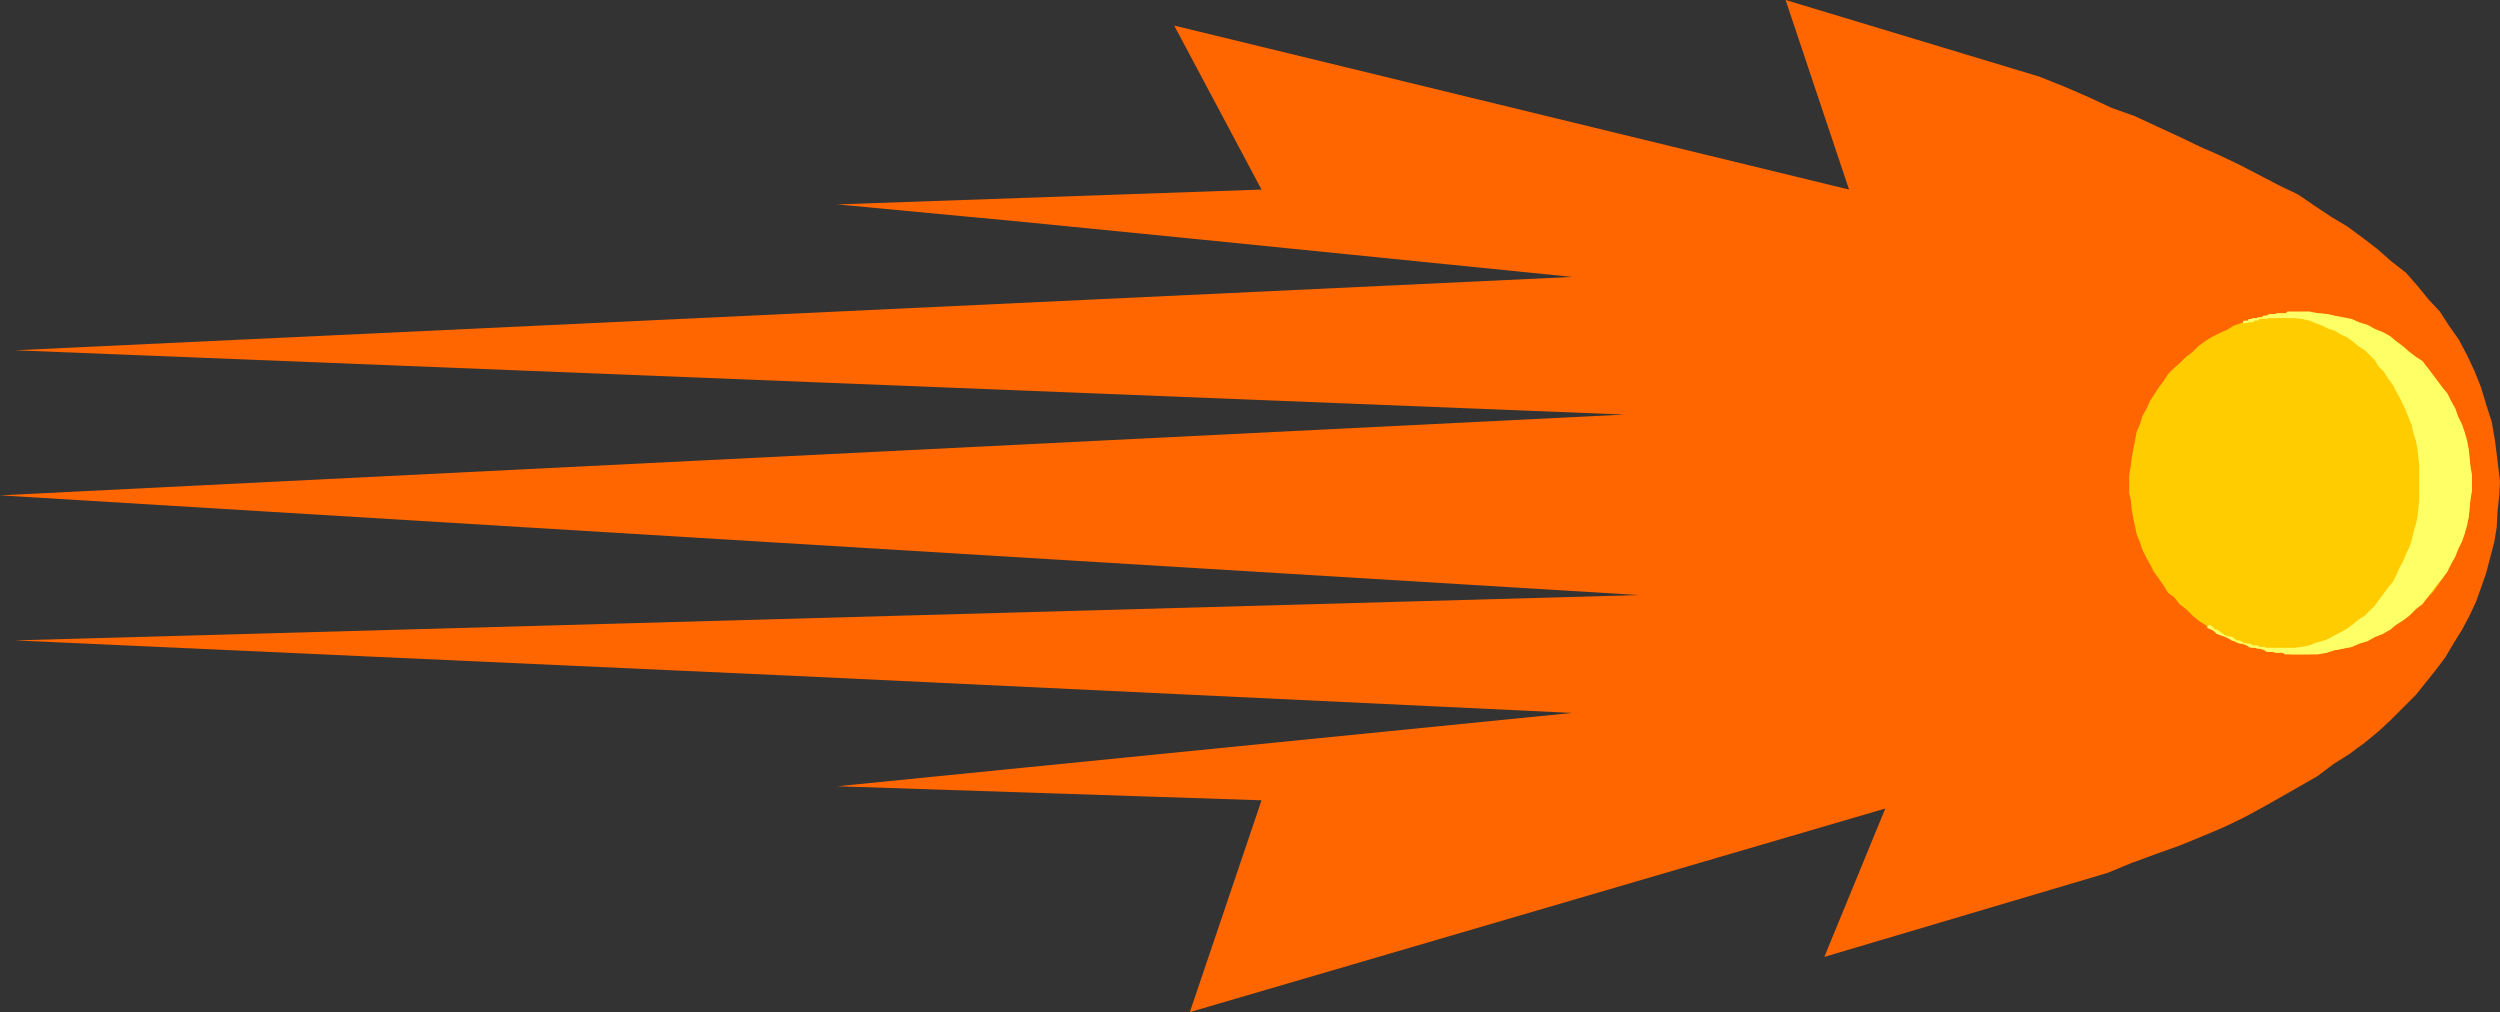
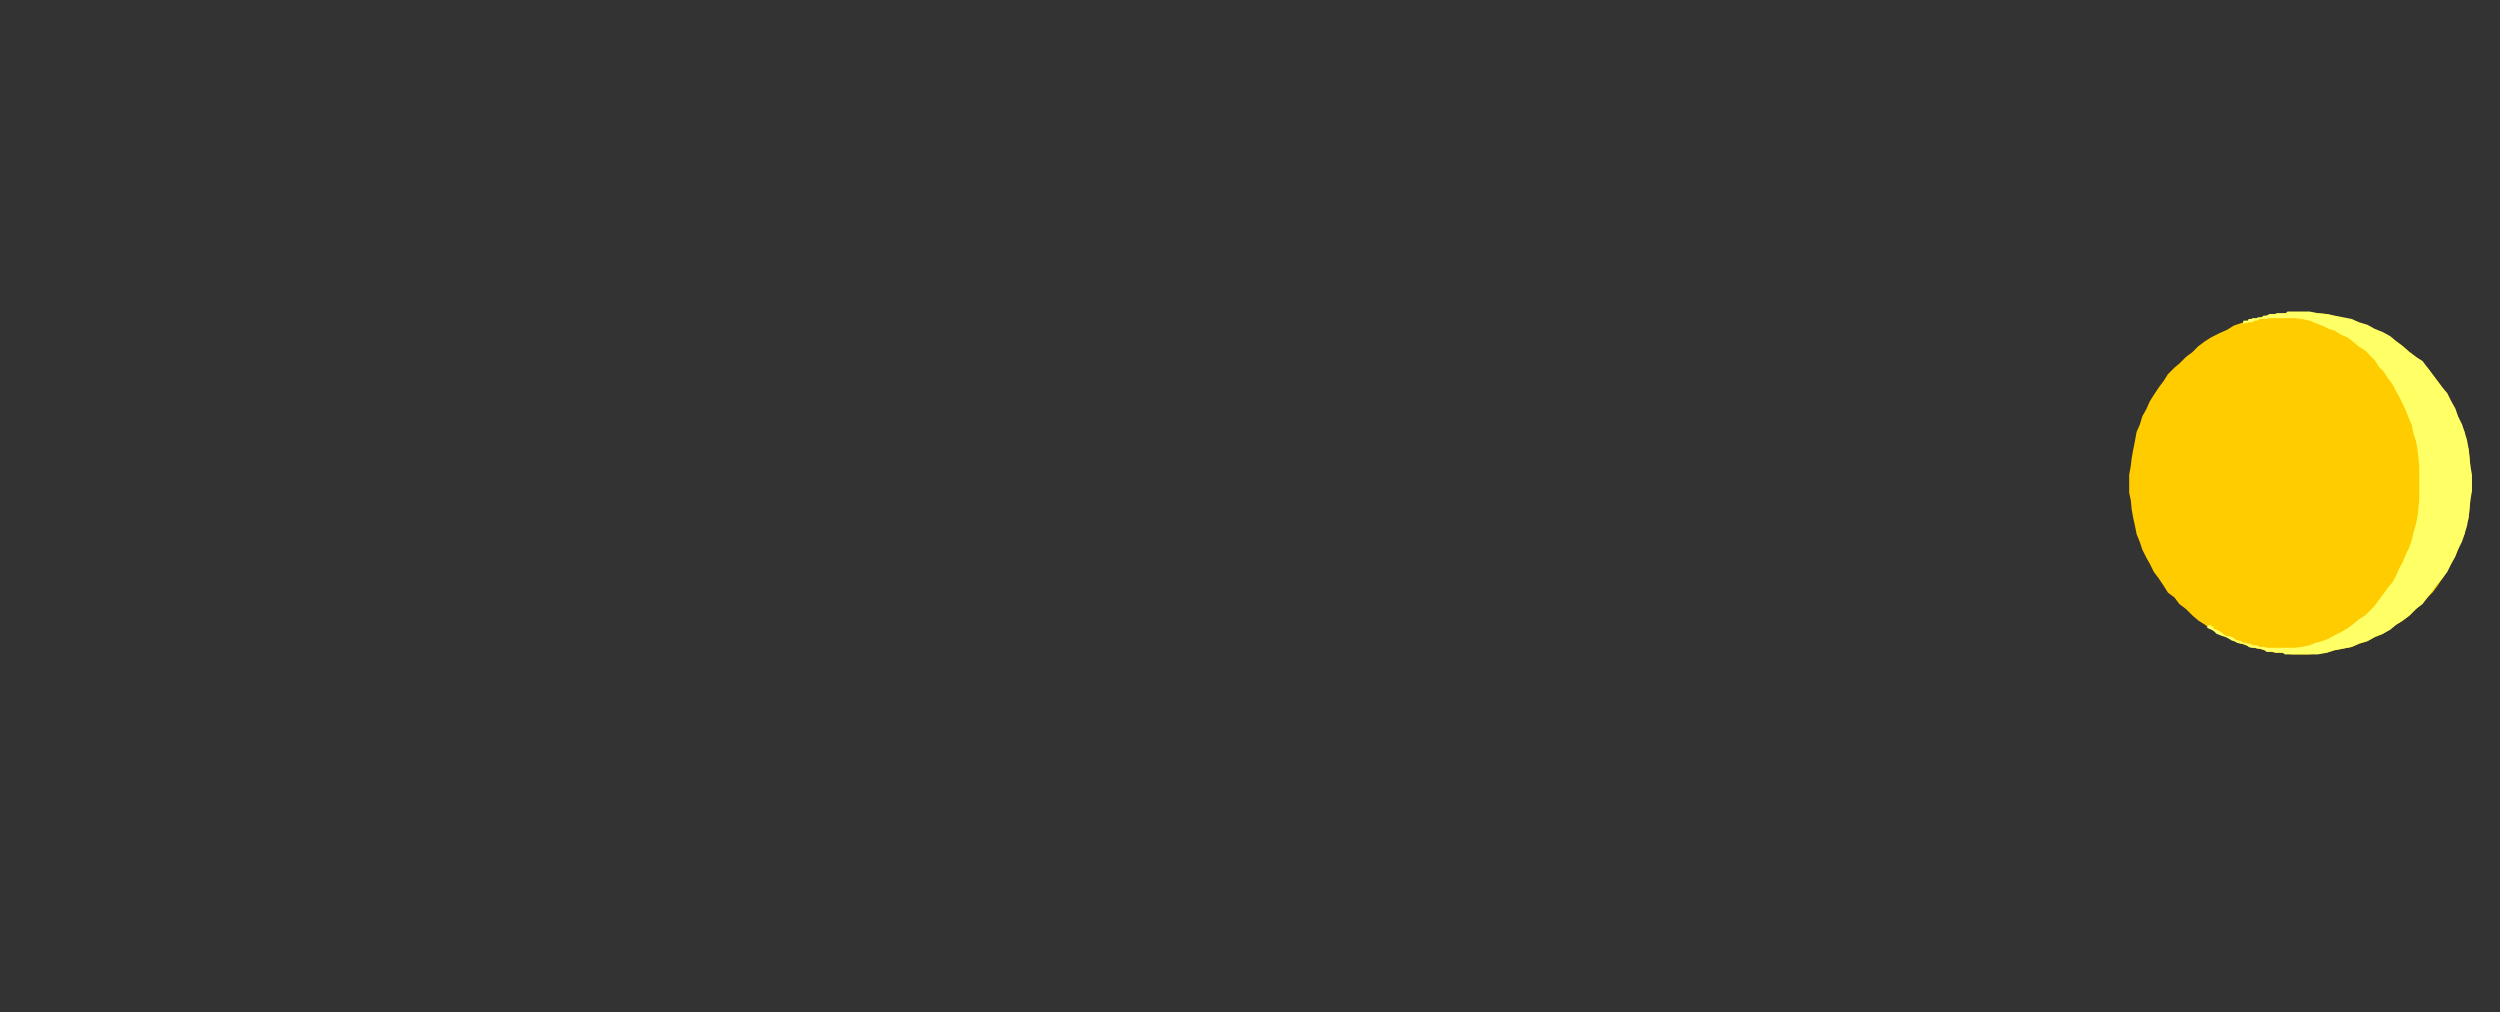
<svg xmlns="http://www.w3.org/2000/svg" xmlns:ns1="http://sodipodi.sourceforge.net/DTD/sodipodi-0.dtd" xmlns:ns2="http://www.inkscape.org/namespaces/inkscape" version="1.0" width="129.724mm" height="52.518mm" id="svg3" ns1:docname="Arrow 1246.wmf">
  <rect width="100%" height="100%" fill="#333333" stroke="none" />
  <ns1:namedview id="namedview3" pagecolor="#ffffff" bordercolor="#000000" borderopacity="0.25" ns2:showpageshadow="2" ns2:pageopacity="0.0" ns2:pagecheckerboard="0" ns2:deskcolor="#d1d1d1" ns2:document-units="mm" />
  <defs id="defs1">
    <pattern id="WMFhbasepattern" patternUnits="userSpaceOnUse" width="6" height="6" x="0" y="0" />
  </defs>
-   <path style="fill:#ff6600;fill-opacity:1;fill-rule:evenodd;stroke:none" d="m 413.372,171.175 4.686,-1.94 4.848,-1.778 4.525,-1.616 4.363,-1.778 4.202,-1.778 4.04,-1.94 3.878,-2.101 3.717,-2.101 3.394,-1.94 3.394,-1.94 3.232,-2.425 3.07,-1.94 3.07,-2.263 2.747,-2.263 2.424,-2.263 2.586,-2.586 2.262,-2.263 1.939,-2.425 1.939,-2.425 1.939,-2.586 1.616,-2.748 1.616,-2.586 1.454,-2.748 1.293,-2.748 0.97,-2.748 0.97,-2.748 0.808,-3.071 0.808,-3.071 0.485,-2.909 0.162,-3.071 0.323,-3.071 0.162,-2.909 -0.485,-4.041 -0.485,-3.879 -0.646,-3.718 -1.131,-3.556 -0.97,-3.233 -1.293,-3.233 -1.454,-3.071 -1.616,-3.071 -1.939,-2.748 -1.778,-2.748 -2.262,-2.425 -2.101,-2.586 -2.262,-2.586 -2.909,-2.263 -2.747,-2.425 -2.747,-2.101 -3.07,-2.263 -3.232,-1.94 -3.394,-2.263 -3.07,-2.101 -3.717,-1.778 -3.717,-1.94 -3.717,-1.94 -4.04,-1.94 -4.04,-1.778 -4.04,-1.94 -4.202,-1.94 -4.525,-2.101 -4.525,-1.616 -4.525,-2.101 -4.848,-2.101 -4.848,-1.94 L 350.187,0 362.63,37.177 230.28,5.011 l 17.13,32.166 -83.224,2.909 36.037,3.394 35.875,3.556 72.235,7.274 L 2.909,68.696 160.63,75 318.513,81.304 0,97.145 321.422,116.703 2.909,125.593 155.621,132.543 l 152.712,7.274 -144.147,14.386 83.224,2.748 -14.059,41.541 136.39,-39.925 -11.958,29.095 z" id="path1" />
  <path style="fill:#ffcc00;fill-opacity:1;fill-rule:evenodd;stroke:none" d="m 451.025,128.341 h -1.616 l -1.616,-0.323 h -1.616 l -1.778,-0.485 -1.616,-0.323 -1.454,-0.323 -1.778,-0.647 -1.454,-0.485 -1.293,-0.808 -1.454,-0.647 -1.616,-0.808 -1.293,-0.97 -1.293,-0.808 -1.131,-0.97 -1.293,-1.293 -1.293,-0.97 -0.97,-1.293 -1.293,-0.97 -0.808,-1.293 -0.97,-1.455 -0.97,-1.293 -0.808,-1.616 -0.646,-1.131 -0.808,-1.616 -0.485,-1.455 -0.646,-1.616 -0.323,-1.616 -0.323,-1.455 -0.323,-1.778 -0.162,-1.778 -0.323,-1.455 V 94.882 93.104 l 0.323,-1.778 0.162,-1.455 0.323,-1.778 0.323,-1.616 0.323,-1.778 0.646,-1.455 0.485,-1.616 0.808,-1.455 0.646,-1.455 0.808,-1.293 0.97,-1.455 0.97,-1.293 0.808,-1.293 1.293,-1.293 0.97,-0.808 1.293,-1.293 1.293,-0.97 1.131,-1.131 1.293,-0.97 1.293,-0.808 1.616,-0.808 1.454,-0.647 1.293,-0.808 1.454,-0.485 1.778,-0.485 1.454,-0.485 1.616,-0.485 1.778,-0.323 1.616,-0.162 h 1.616 1.616 1.939 1.616 l 1.616,0.162 1.616,0.323 1.616,0.485 1.778,0.485 1.454,0.485 1.616,0.485 1.454,0.808 1.616,0.647 1.131,0.808 1.454,0.808 1.293,0.97 1.293,1.131 1.293,0.97 0.97,1.293 1.293,0.808 0.97,1.293 0.97,1.293 0.97,1.293 0.808,1.455 0.808,1.293 0.646,1.455 0.808,1.455 0.485,1.616 0.808,1.455 0.162,1.778 0.646,1.616 0.162,1.778 0.162,1.455 v 1.778 l 0.323,1.778 -0.323,1.778 v 1.455 l -0.162,1.778 -0.162,1.778 -0.646,1.455 -0.162,1.616 -0.808,1.616 -0.485,1.455 -0.808,1.616 -0.646,1.131 -0.808,1.616 -0.808,1.293 -0.97,1.455 -0.97,1.293 -0.97,0.97 -1.293,1.293 -0.97,0.97 -1.293,1.293 -1.293,0.97 -1.293,0.808 -1.454,0.97 -1.131,0.808 -1.616,0.647 -1.454,0.808 -1.616,0.485 -1.454,0.647 -1.778,0.323 -1.616,0.323 -1.616,0.485 h -1.616 l -1.616,0.323 z" id="path2" />
  <path style="fill:#ffff66;fill-opacity:1;fill-rule:evenodd;stroke:none" d="m 440.036,63.685 v -0.323 h 0.323 0.323 0.162 l 0.162,-0.162 h 0.323 0.162 0.323 l 0.323,-0.323 h 0.162 0.323 0.162 l 0.323,-0.323 h 0.162 0.323 0.323 0.162 0.323 0.162 l 0.323,-0.162 h 0.162 0.323 0.162 0.323 0.323 0.162 0.162 0.323 0.162 0.323 1.293 1.454 l 1.293,0.162 1.616,0.323 1.131,0.485 1.293,0.485 1.293,0.647 1.131,0.323 1.293,0.808 1.131,0.485 1.131,0.808 1.131,0.97 1.293,0.808 0.97,0.97 0.97,0.97 0.808,1.293 0.97,0.97 0.808,1.293 0.97,1.293 0.646,1.293 0.646,1.131 0.646,1.293 0.646,1.455 0.646,1.616 0.485,1.131 0.323,1.616 0.485,1.455 0.323,1.778 0.162,1.616 0.162,1.455 v 1.778 1.778 1.455 1.778 l -0.162,1.455 -0.162,1.616 -0.323,1.616 -0.485,1.616 -0.323,1.455 -0.485,1.455 -0.646,1.293 -0.646,1.616 -0.646,1.131 -0.646,1.455 -0.646,1.293 -0.97,1.131 -0.808,1.131 -0.97,1.293 -0.808,1.131 -0.97,0.97 -0.97,0.97 -1.293,0.808 -1.131,0.97 -1.131,0.808 -1.131,0.647 -1.293,0.647 -1.131,0.647 -1.293,0.485 -1.293,0.323 -1.131,0.485 -1.616,0.323 -1.293,0.162 h -1.454 -1.293 -0.485 -0.485 -0.485 -0.323 -0.485 -0.485 l -0.485,-0.162 h -0.485 -0.485 l -0.323,-0.323 h -0.485 -0.485 l -0.485,-0.323 h -0.485 l -0.485,-0.162 h -0.323 l -0.485,-0.323 -0.485,-0.162 h -0.485 l -0.323,-0.323 -0.485,-0.323 -0.485,-0.162 h -0.485 l -0.323,-0.162 -0.485,-0.323 -0.485,-0.323 -0.162,-0.162 -0.646,-0.323 -0.485,-0.162 -0.162,-0.323 -0.485,-0.323 -0.323,-0.162 -0.485,0.485 0.485,0.323 0.485,0.162 0.485,0.323 0.485,0.485 0.808,0.323 0.485,0.162 0.485,0.162 0.646,0.323 0.485,0.323 0.646,0.162 0.485,0.323 0.646,0.162 h 0.485 l 0.808,0.323 0.323,0.323 0.485,0.162 h 0.808 l 0.485,0.162 h 0.485 l 0.808,0.323 0.485,0.323 h 0.485 0.808 l 0.485,0.162 h 0.646 0.646 l 0.485,0.323 h 0.646 0.646 0.646 0.646 0.323 1.939 1.616 l 1.778,-0.323 1.454,-0.485 1.778,-0.323 1.616,-0.323 1.454,-0.647 1.616,-0.485 1.454,-0.808 1.616,-0.647 1.454,-0.808 1.131,-0.97 1.293,-0.808 1.293,-0.97 1.293,-1.293 1.293,-0.97 0.97,-1.293 0.97,-1.293 0.97,-1.293 0.97,-1.131 0.97,-1.293 0.808,-1.616 0.808,-1.455 0.485,-1.293 0.808,-1.616 0.485,-1.455 0.485,-1.616 0.323,-1.778 0.162,-1.455 0.162,-1.778 0.323,-1.778 V 94.882 93.104 l -0.323,-1.778 -0.162,-1.778 -0.162,-1.455 -0.323,-1.778 -0.485,-1.616 -0.485,-1.455 -0.808,-1.616 -0.485,-1.455 -0.808,-1.455 -0.808,-1.616 -0.97,-1.131 -0.97,-1.293 -0.97,-1.293 -0.97,-1.293 -0.97,-1.293 -1.293,-0.808 -1.293,-0.97 -1.293,-1.131 -1.293,-0.97 -1.131,-0.97 -1.454,-0.808 -1.616,-0.647 -1.454,-0.808 -1.616,-0.485 -1.454,-0.647 -1.616,-0.323 -1.778,-0.323 -1.454,-0.323 -1.778,-0.162 -1.616,-0.323 h -1.939 -0.162 -0.485 -0.323 -0.162 -0.485 -0.323 -0.485 l -0.323,0.323 h -0.485 -0.162 -0.646 -0.162 -0.323 l -0.323,0.162 h -0.323 -0.485 -0.323 l -0.485,0.323 h -0.162 -0.485 l -0.323,0.323 h -0.323 -0.485 l -0.162,0.162 h -0.485 -0.323 l -0.323,0.162 h -0.485 l -0.162,0.323 h -0.162 -0.646 l -0.162,0.323 z" id="path3" />
</svg>